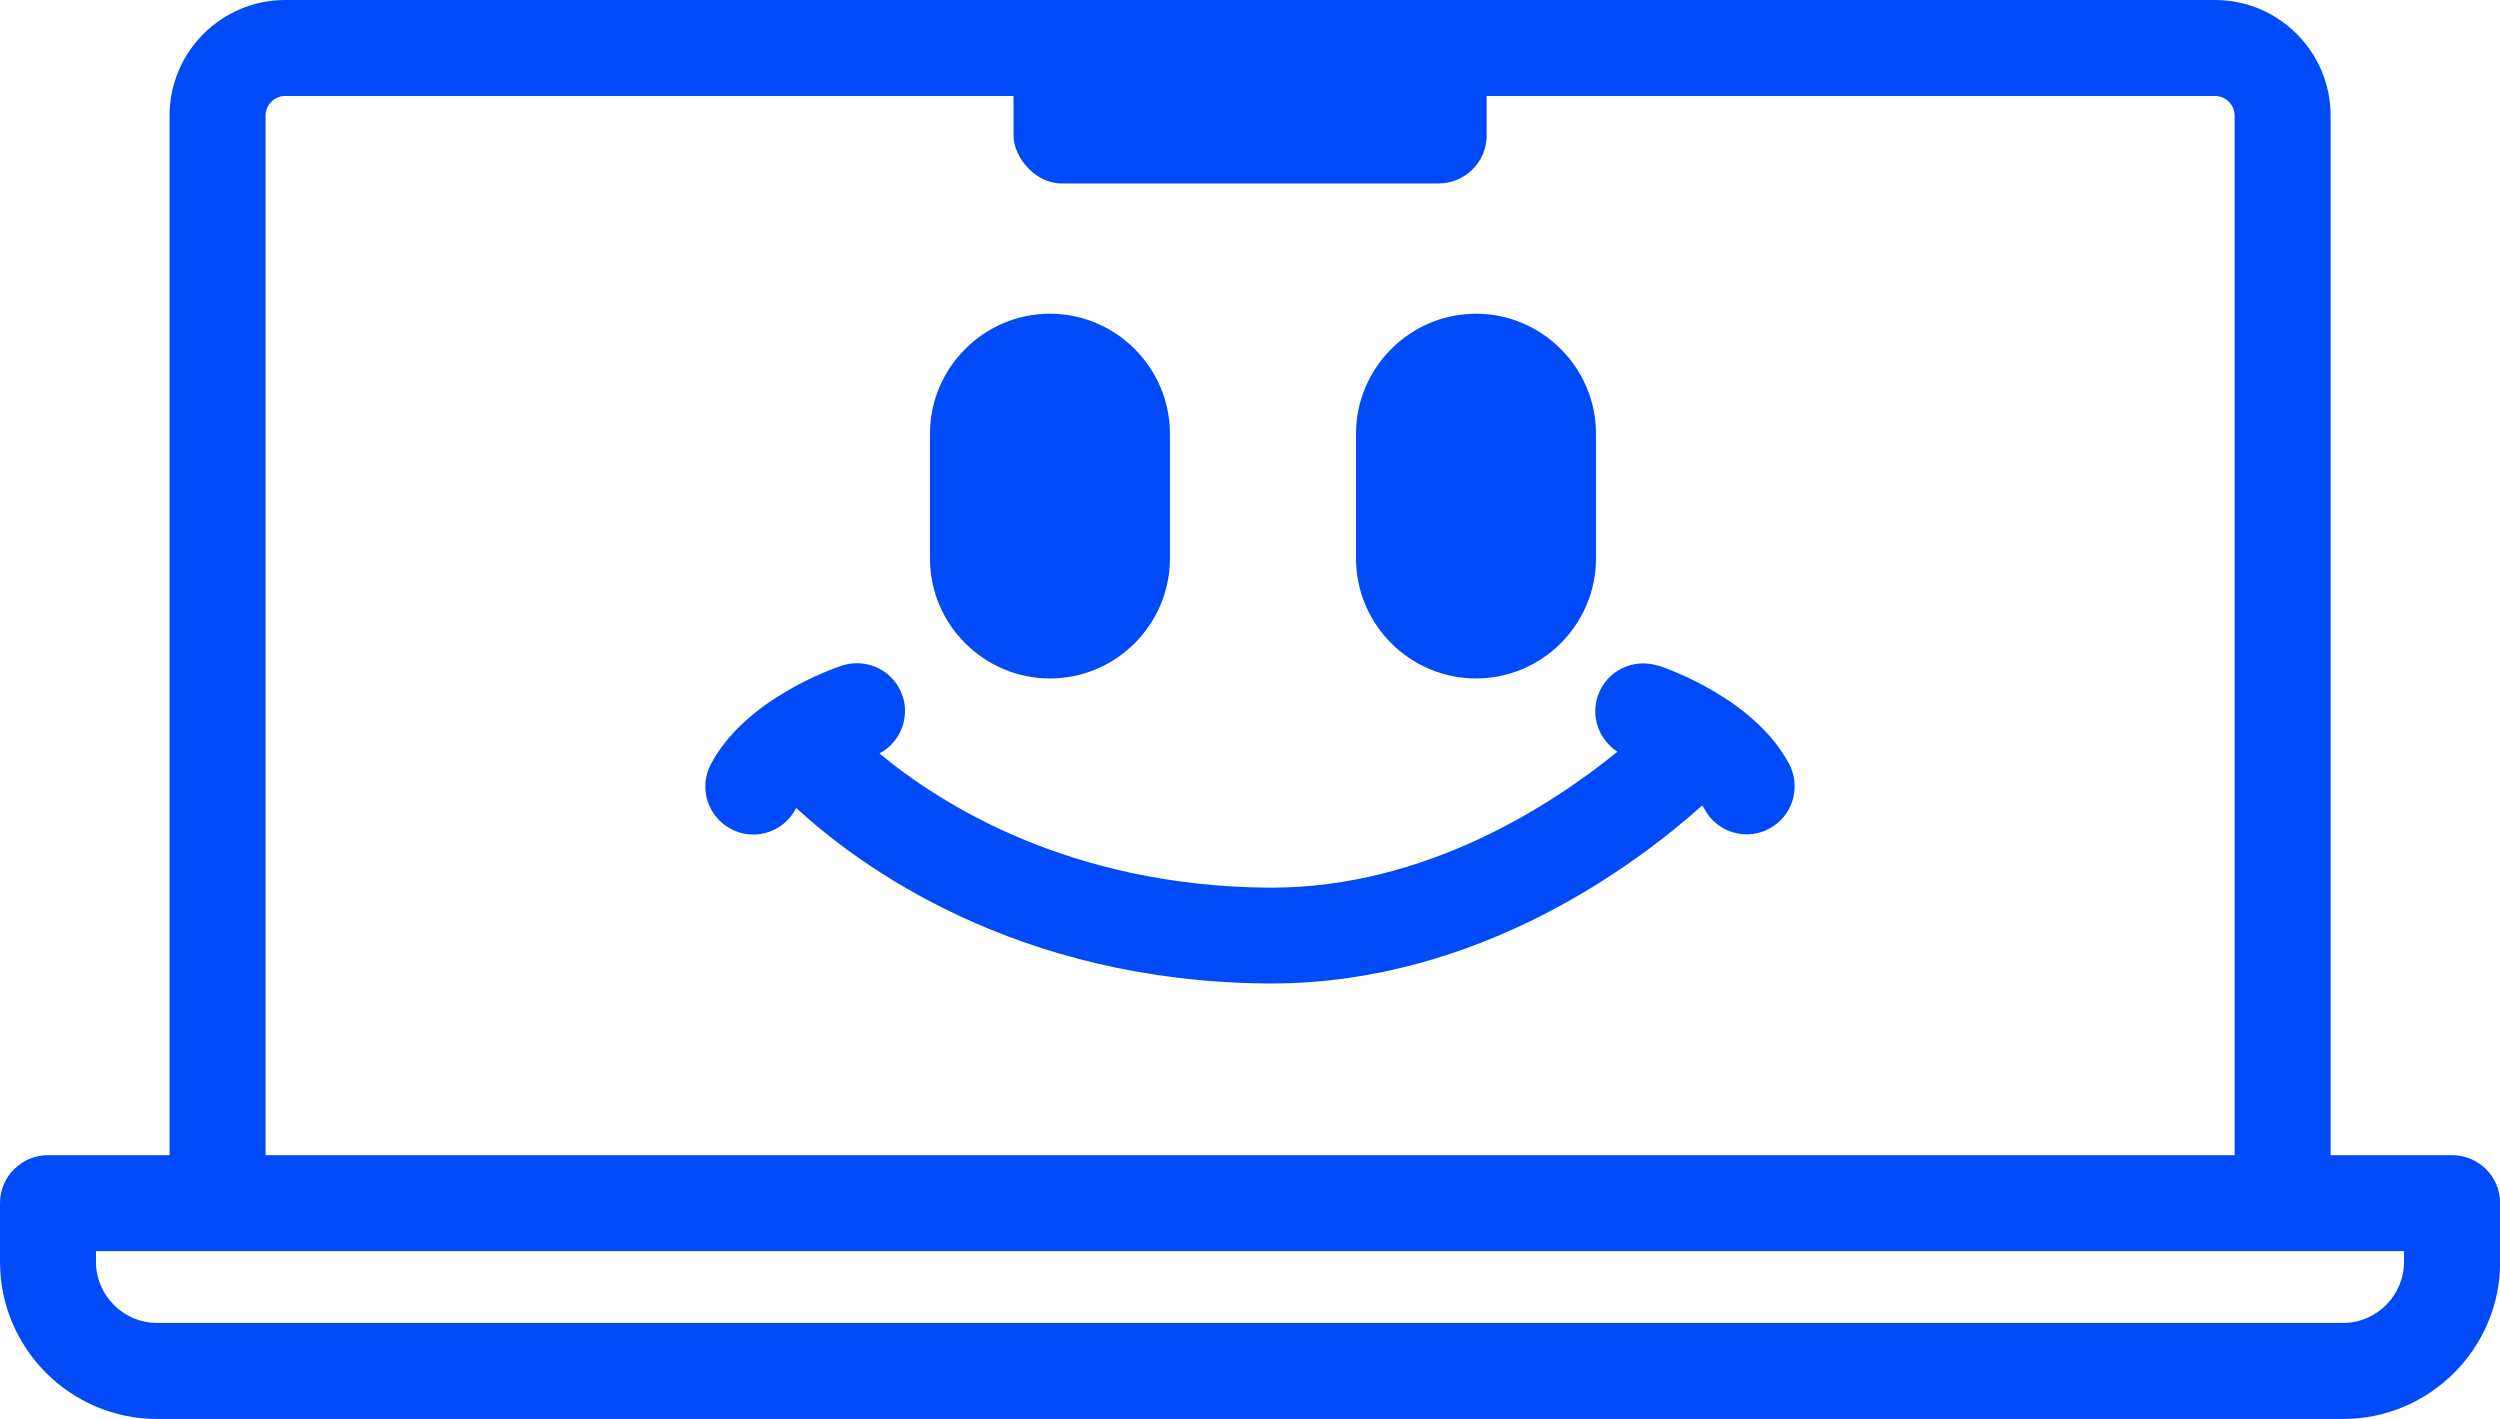
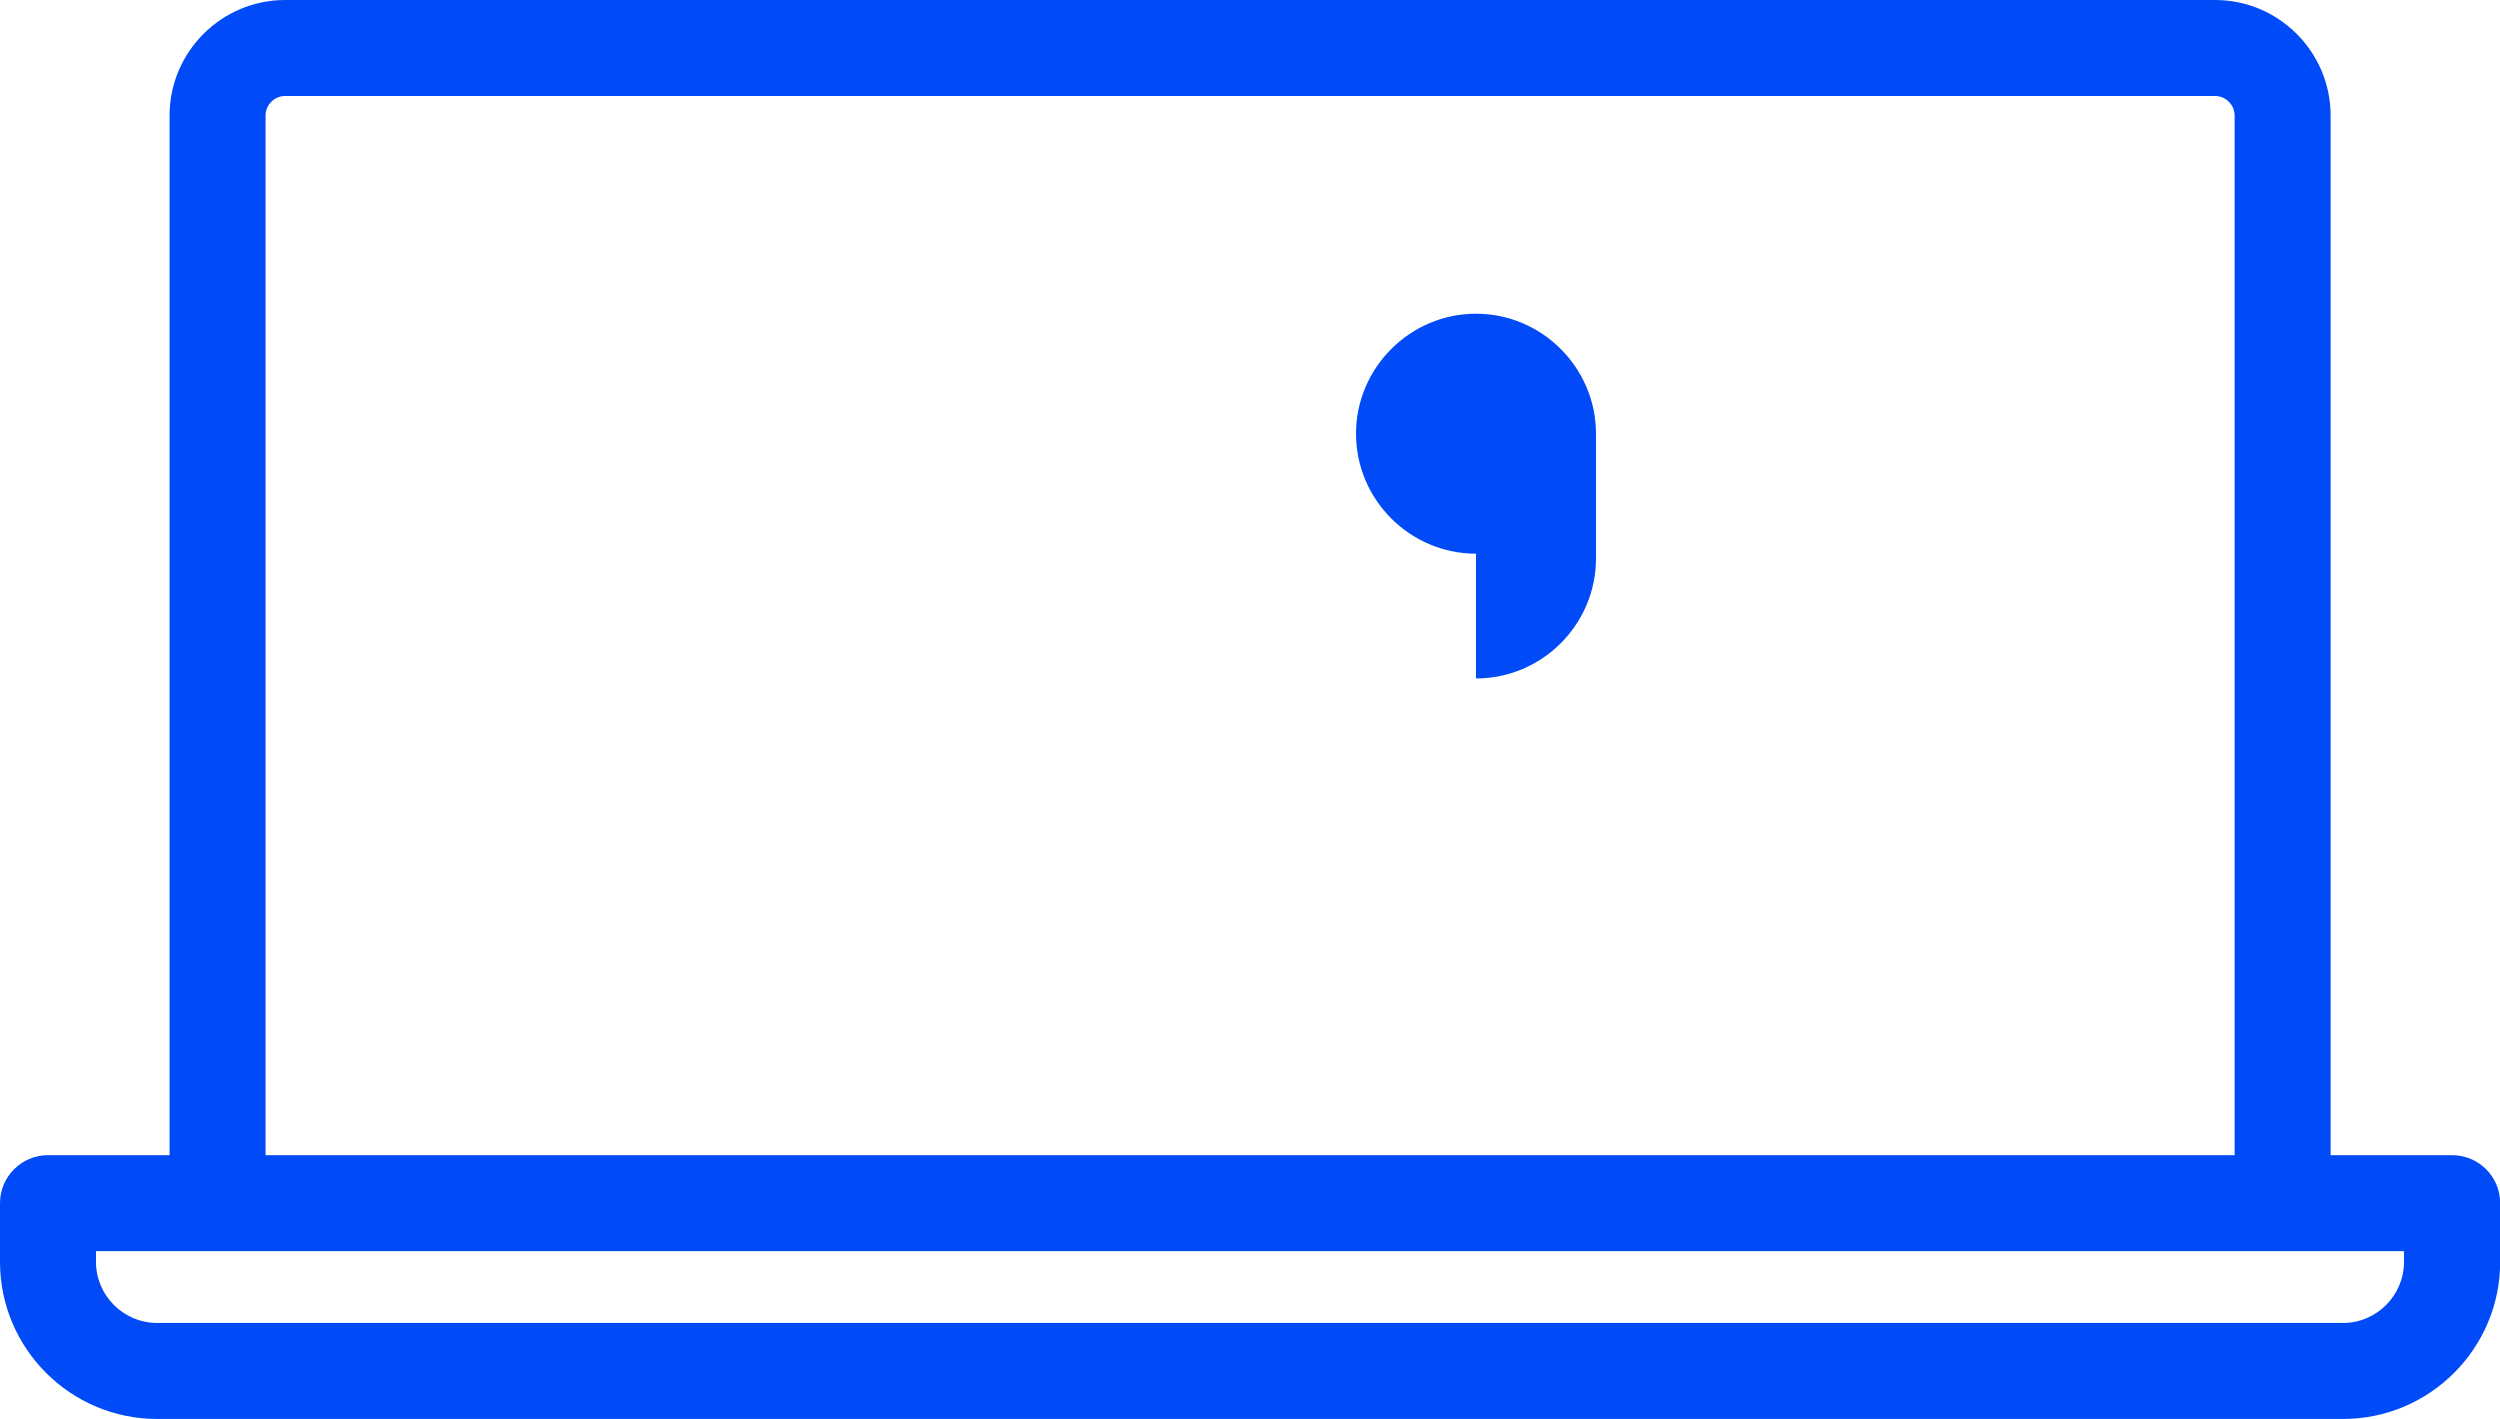
<svg xmlns="http://www.w3.org/2000/svg" id="b" data-name="Layer 2" viewBox="0 0 140.65 79.83">
  <defs>
    <style> .d { fill: #004af7; } </style>
  </defs>
  <g id="c" data-name="Layer 1">
    <g>
-       <rect class="d" x="57.02" y=".76" width="26.62" height="9.56" rx="2.7" ry="2.7" />
      <g>
        <path class="d" d="M137.95,64.99h-6.83V6.5c0-3.58-2.92-6.5-6.5-6.5H16.04c-3.58,0-6.5,2.92-6.5,6.5v58.49H2.7c-1.49,0-2.7,1.21-2.7,2.7v3.3c0,4.87,3.96,8.84,8.84,8.84h122.98c4.87,0,8.84-3.96,8.84-8.84v-3.3c0-1.49-1.21-2.7-2.7-2.7ZM14.94,6.5c0-.6.5-1.1,1.1-1.1h108.58c.6,0,1.1.5,1.1,1.1v58.49H14.94V6.5ZM135.25,70.99c0,1.89-1.54,3.44-3.44,3.44H8.84c-1.89,0-3.44-1.54-3.44-3.44v-.6h129.85v.6Z" />
-         <path class="d" d="M59.07,38.17c3.72,0,6.75-3.04,6.75-6.75v-7.02c0-3.71-3.04-6.75-6.75-6.75s-6.75,3.04-6.75,6.75v7.02c0,3.72,3.04,6.75,6.75,6.75Z" />
-         <path class="d" d="M83.04,38.17c3.72,0,6.75-3.04,6.75-6.75v-7.02c0-3.71-3.04-6.75-6.75-6.75s-6.75,3.04-6.75,6.75v7.02c0,3.72,3.04,6.75,6.75,6.75Z" />
-         <path class="d" d="M93.3,37.46c-1.41-.47-2.94.29-3.41,1.7-.4,1.2.09,2.48,1.11,3.13-3.64,2.96-10.77,7.65-19.47,7.65-.07,0-.14,0-.2,0-11.17-.1-18.42-4.7-21.85-7.55,1.14-.61,1.72-1.96,1.3-3.23-.47-1.41-1.99-2.18-3.42-1.71-.55.18-5.46,1.91-7.37,5.55-.69,1.32-.18,2.95,1.14,3.64.4.21.83.31,1.25.31.97,0,1.91-.53,2.39-1.45,0-.01.02-.03.03-.04,3.55,3.27,12.36,9.75,26.48,9.87.08,0,.17,0,.25,0,11.64,0,20.57-6.73,24.23-10.01.04.06.09.11.12.17.48.92,1.42,1.45,2.39,1.45.42,0,.85-.1,1.25-.31,1.32-.69,1.83-2.32,1.14-3.64-1.91-3.64-6.81-5.36-7.37-5.55Z" />
+         <path class="d" d="M83.04,38.17c3.72,0,6.75-3.04,6.75-6.75v-7.02c0-3.71-3.04-6.75-6.75-6.75s-6.75,3.04-6.75,6.75c0,3.72,3.04,6.75,6.75,6.75Z" />
      </g>
    </g>
  </g>
</svg>